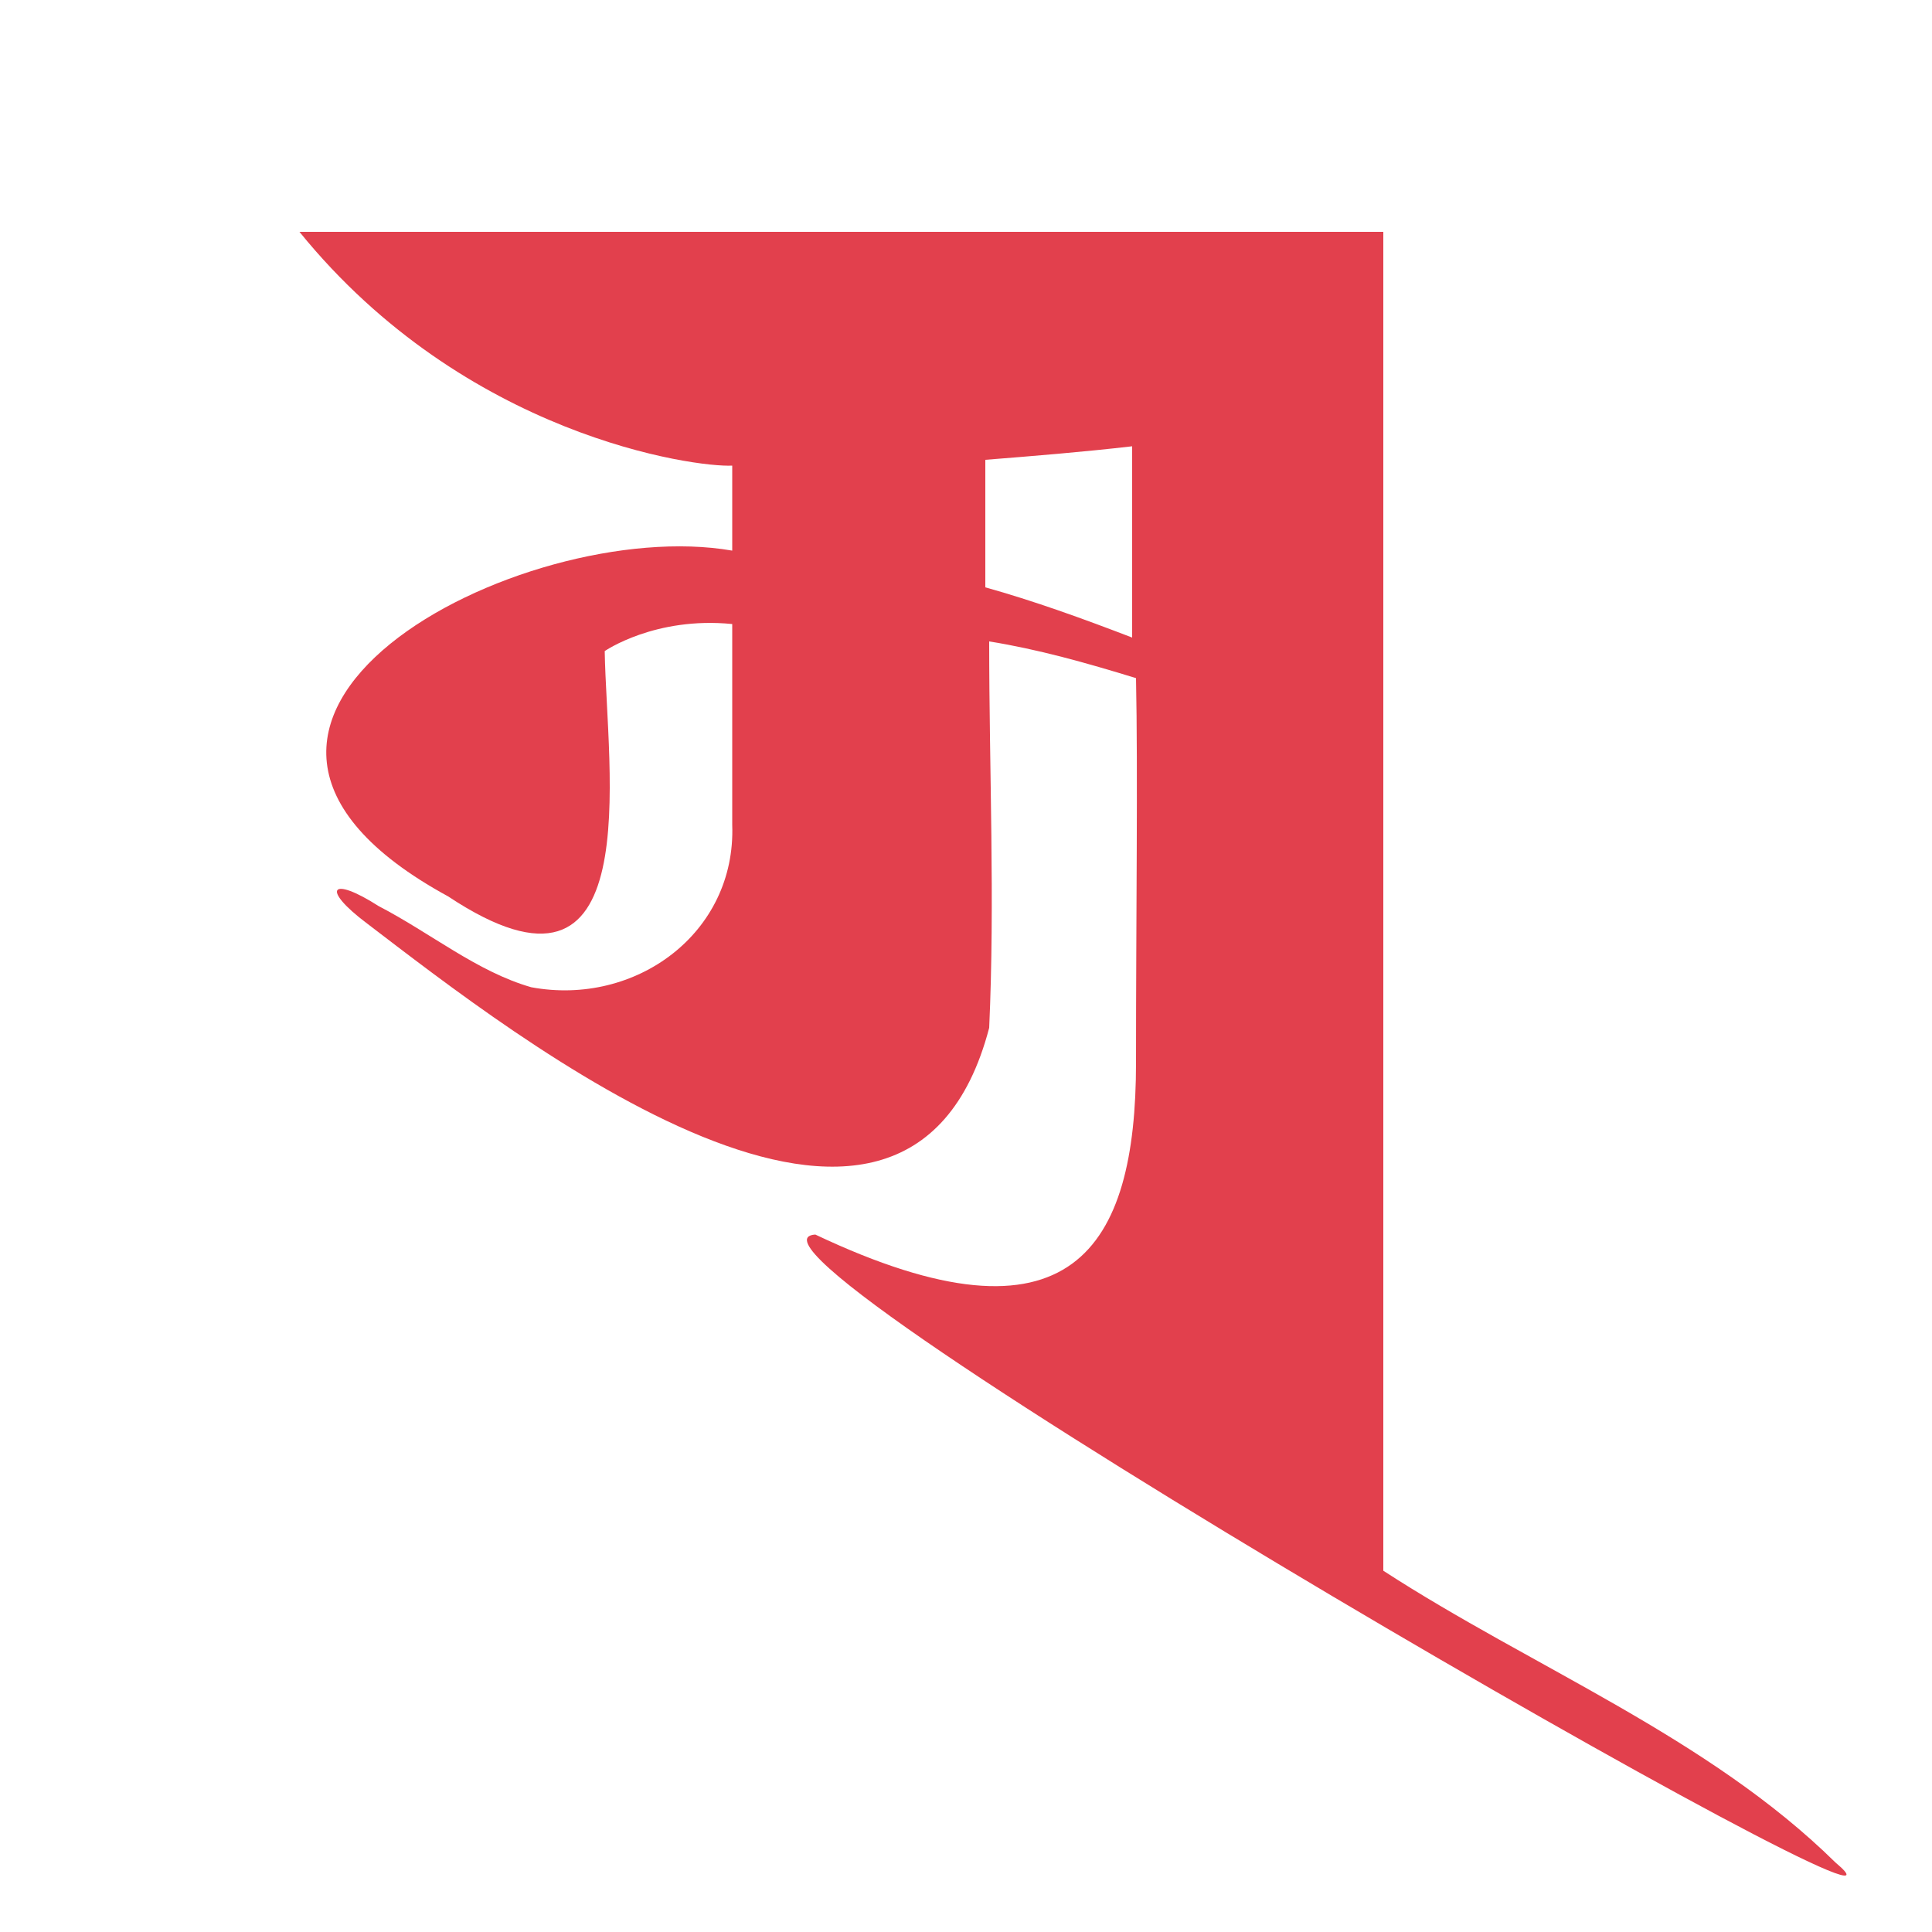
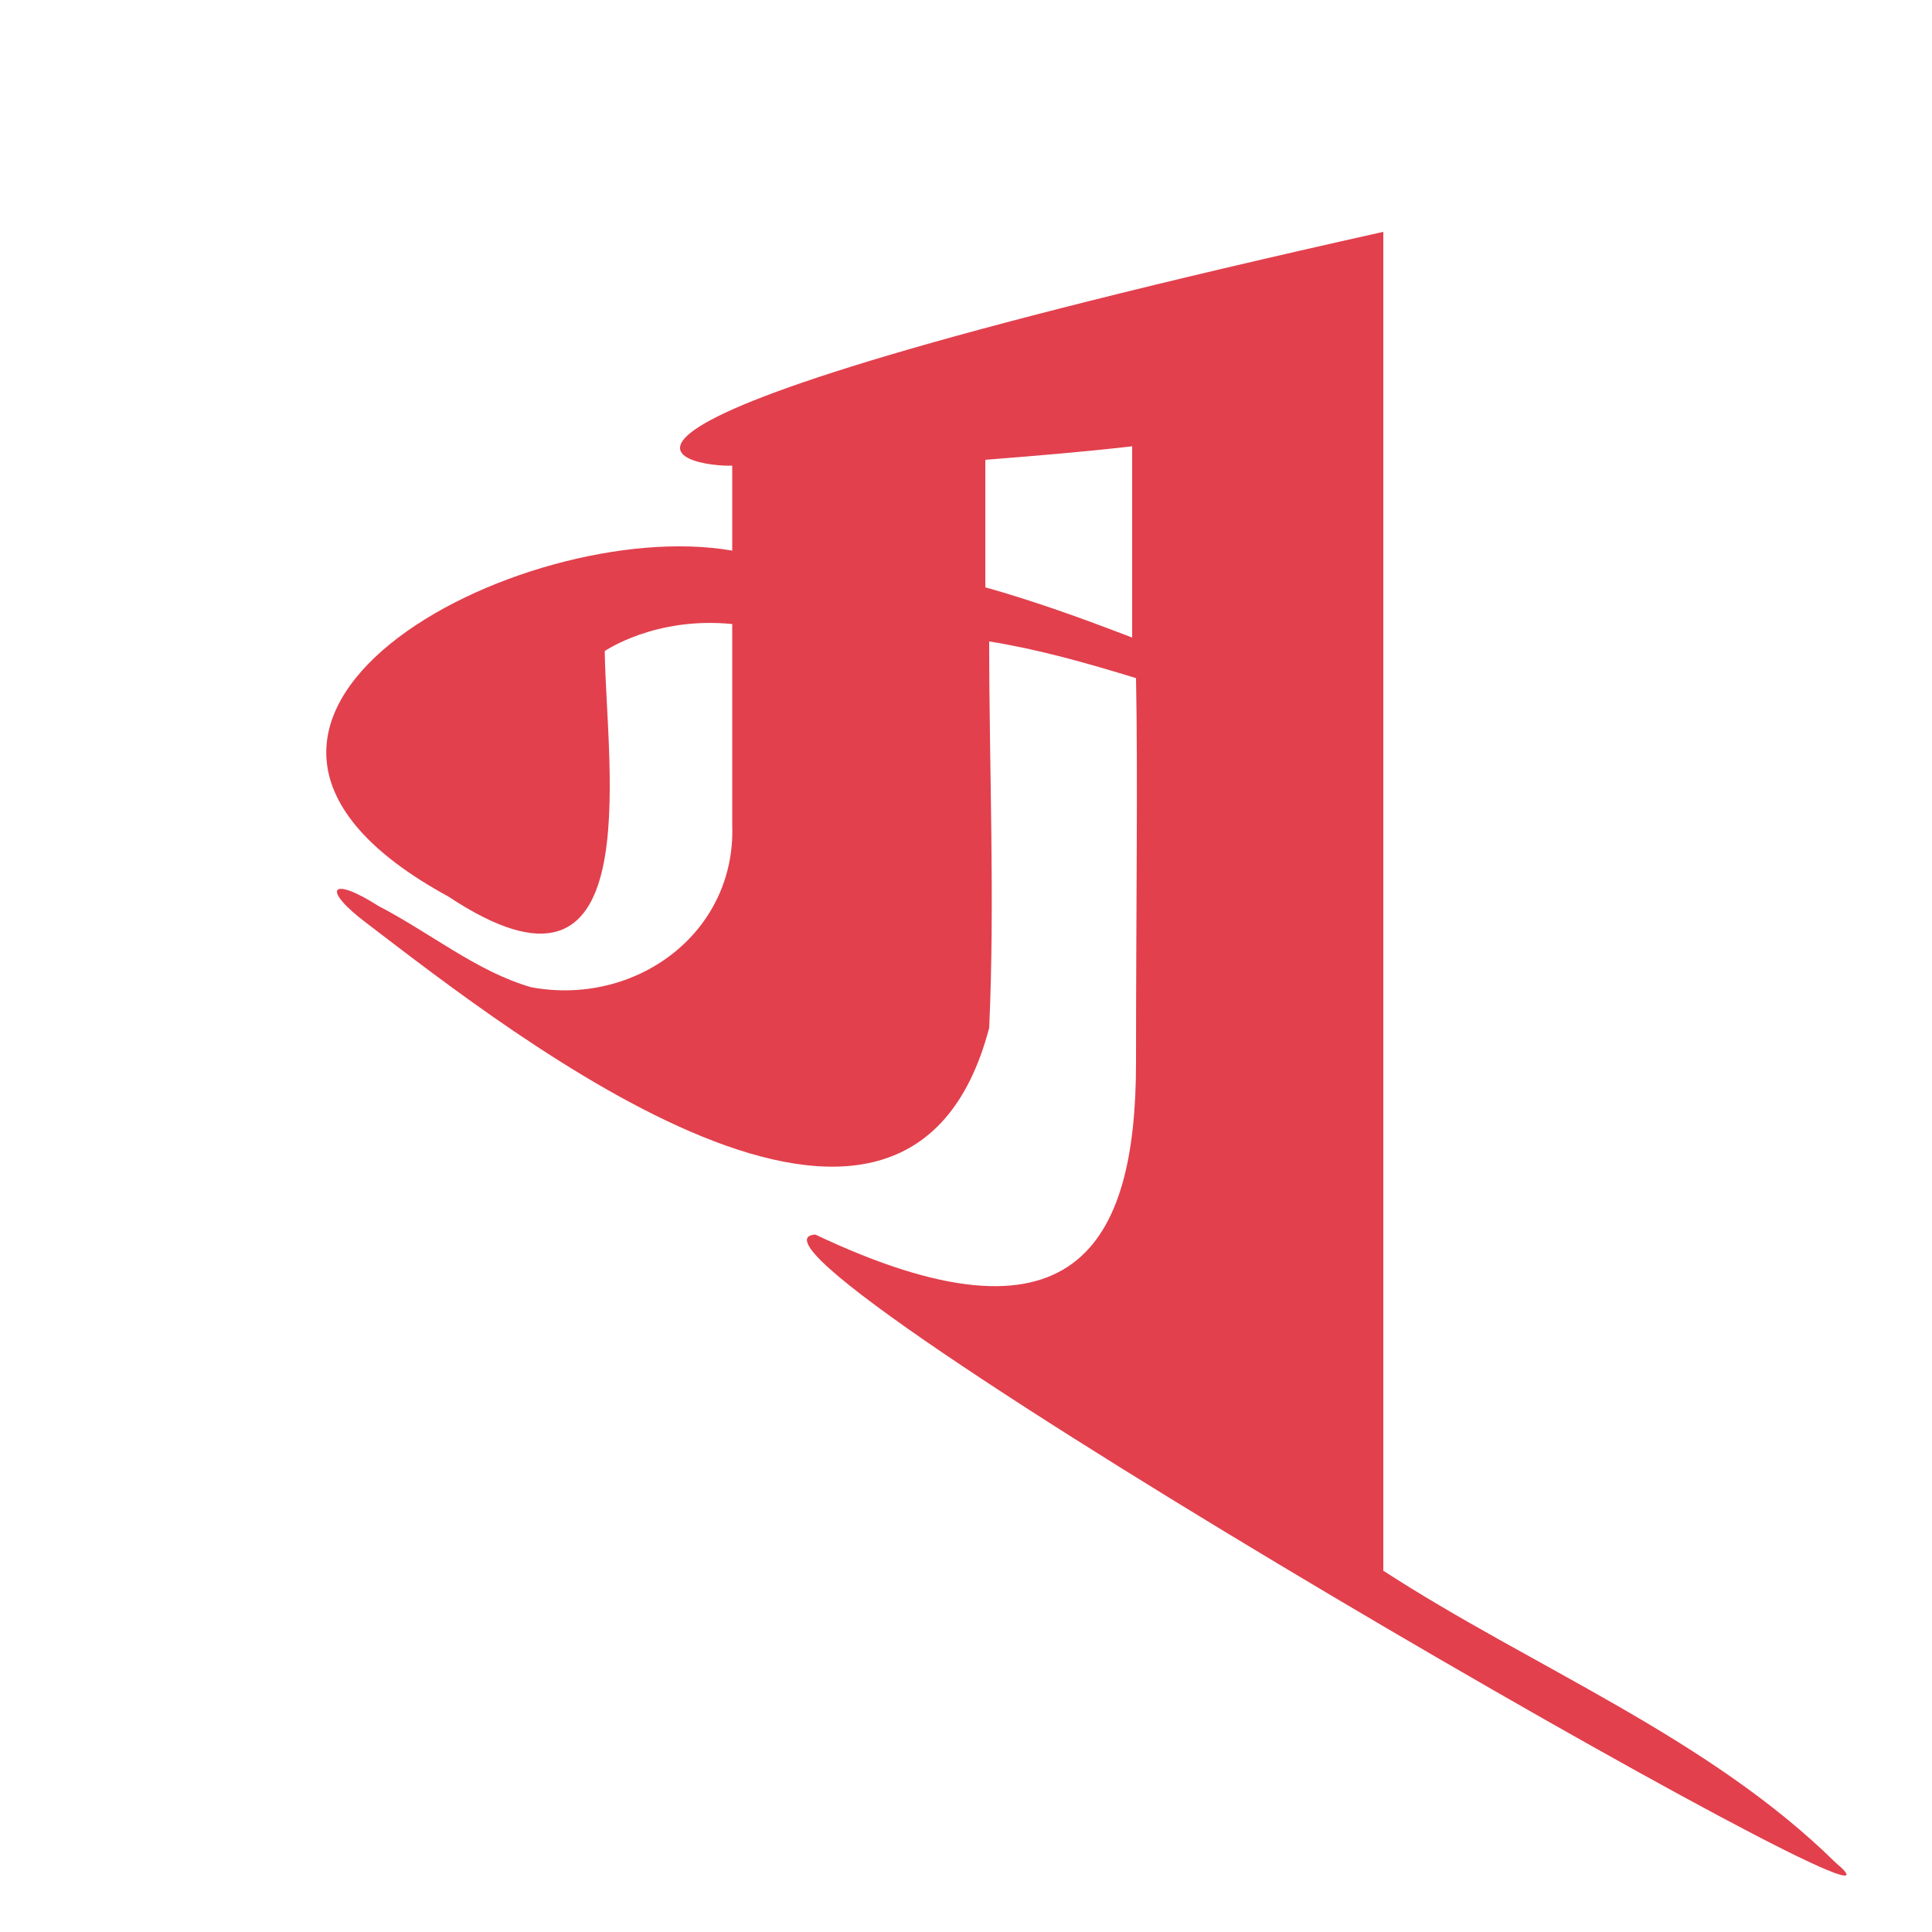
<svg xmlns="http://www.w3.org/2000/svg" version="1.1" id="Layer_1" x="0px" y="0px" viewBox="0 0 100 100" style="enable-background:new 0 0 100 100;" xml:space="preserve">
  <style type="text/css">
	.st0{fill:#E2404D;}
</style>
-   <path class="st0" d="M95,96.4c-6.6-6.5-15.7-10.1-23.4-15.1c0-4.4,0-69.3,0-69.3H15.5C24.1,22.6,36,24.2,37.9,24.1  c0,1.5,0,2.9,0,4.4C27,26.6,6.5,37.3,23.2,46.4c10.4,6.9,8.2-6.5,8.1-12.7c0,0,2.6-1.8,6.6-1.4c0,3.5,0,6.9,0,10.4  c0.2,5.6-5,9.4-10.4,8.4c-2.8-0.8-5.2-2.8-7.9-4.2c-2.5-1.6-3-0.9-0.6,0.9c7.6,5.8,27.9,21.8,32.2,5.4c0.3-6.6,0-13.3,0-20  c2.5,0.4,5,1.1,7.6,1.9c0.1,4.9,0,12.2,0,19.9c0,9.6-3.3,15.2-16.6,8.9C35.8,64.3,102.4,102.6,95,96.4z M51,30.4c0-2.2,0-4.4,0-6.6  c2.5-0.2,5-0.4,7.6-0.7c0,3.3,0,6.5,0,9.9C56,32,53.5,31.1,51,30.4z" />
+   <path class="st0" d="M95,96.4c-6.6-6.5-15.7-10.1-23.4-15.1c0-4.4,0-69.3,0-69.3C24.1,22.6,36,24.2,37.9,24.1  c0,1.5,0,2.9,0,4.4C27,26.6,6.5,37.3,23.2,46.4c10.4,6.9,8.2-6.5,8.1-12.7c0,0,2.6-1.8,6.6-1.4c0,3.5,0,6.9,0,10.4  c0.2,5.6-5,9.4-10.4,8.4c-2.8-0.8-5.2-2.8-7.9-4.2c-2.5-1.6-3-0.9-0.6,0.9c7.6,5.8,27.9,21.8,32.2,5.4c0.3-6.6,0-13.3,0-20  c2.5,0.4,5,1.1,7.6,1.9c0.1,4.9,0,12.2,0,19.9c0,9.6-3.3,15.2-16.6,8.9C35.8,64.3,102.4,102.6,95,96.4z M51,30.4c0-2.2,0-4.4,0-6.6  c2.5-0.2,5-0.4,7.6-0.7c0,3.3,0,6.5,0,9.9C56,32,53.5,31.1,51,30.4z" />
</svg>